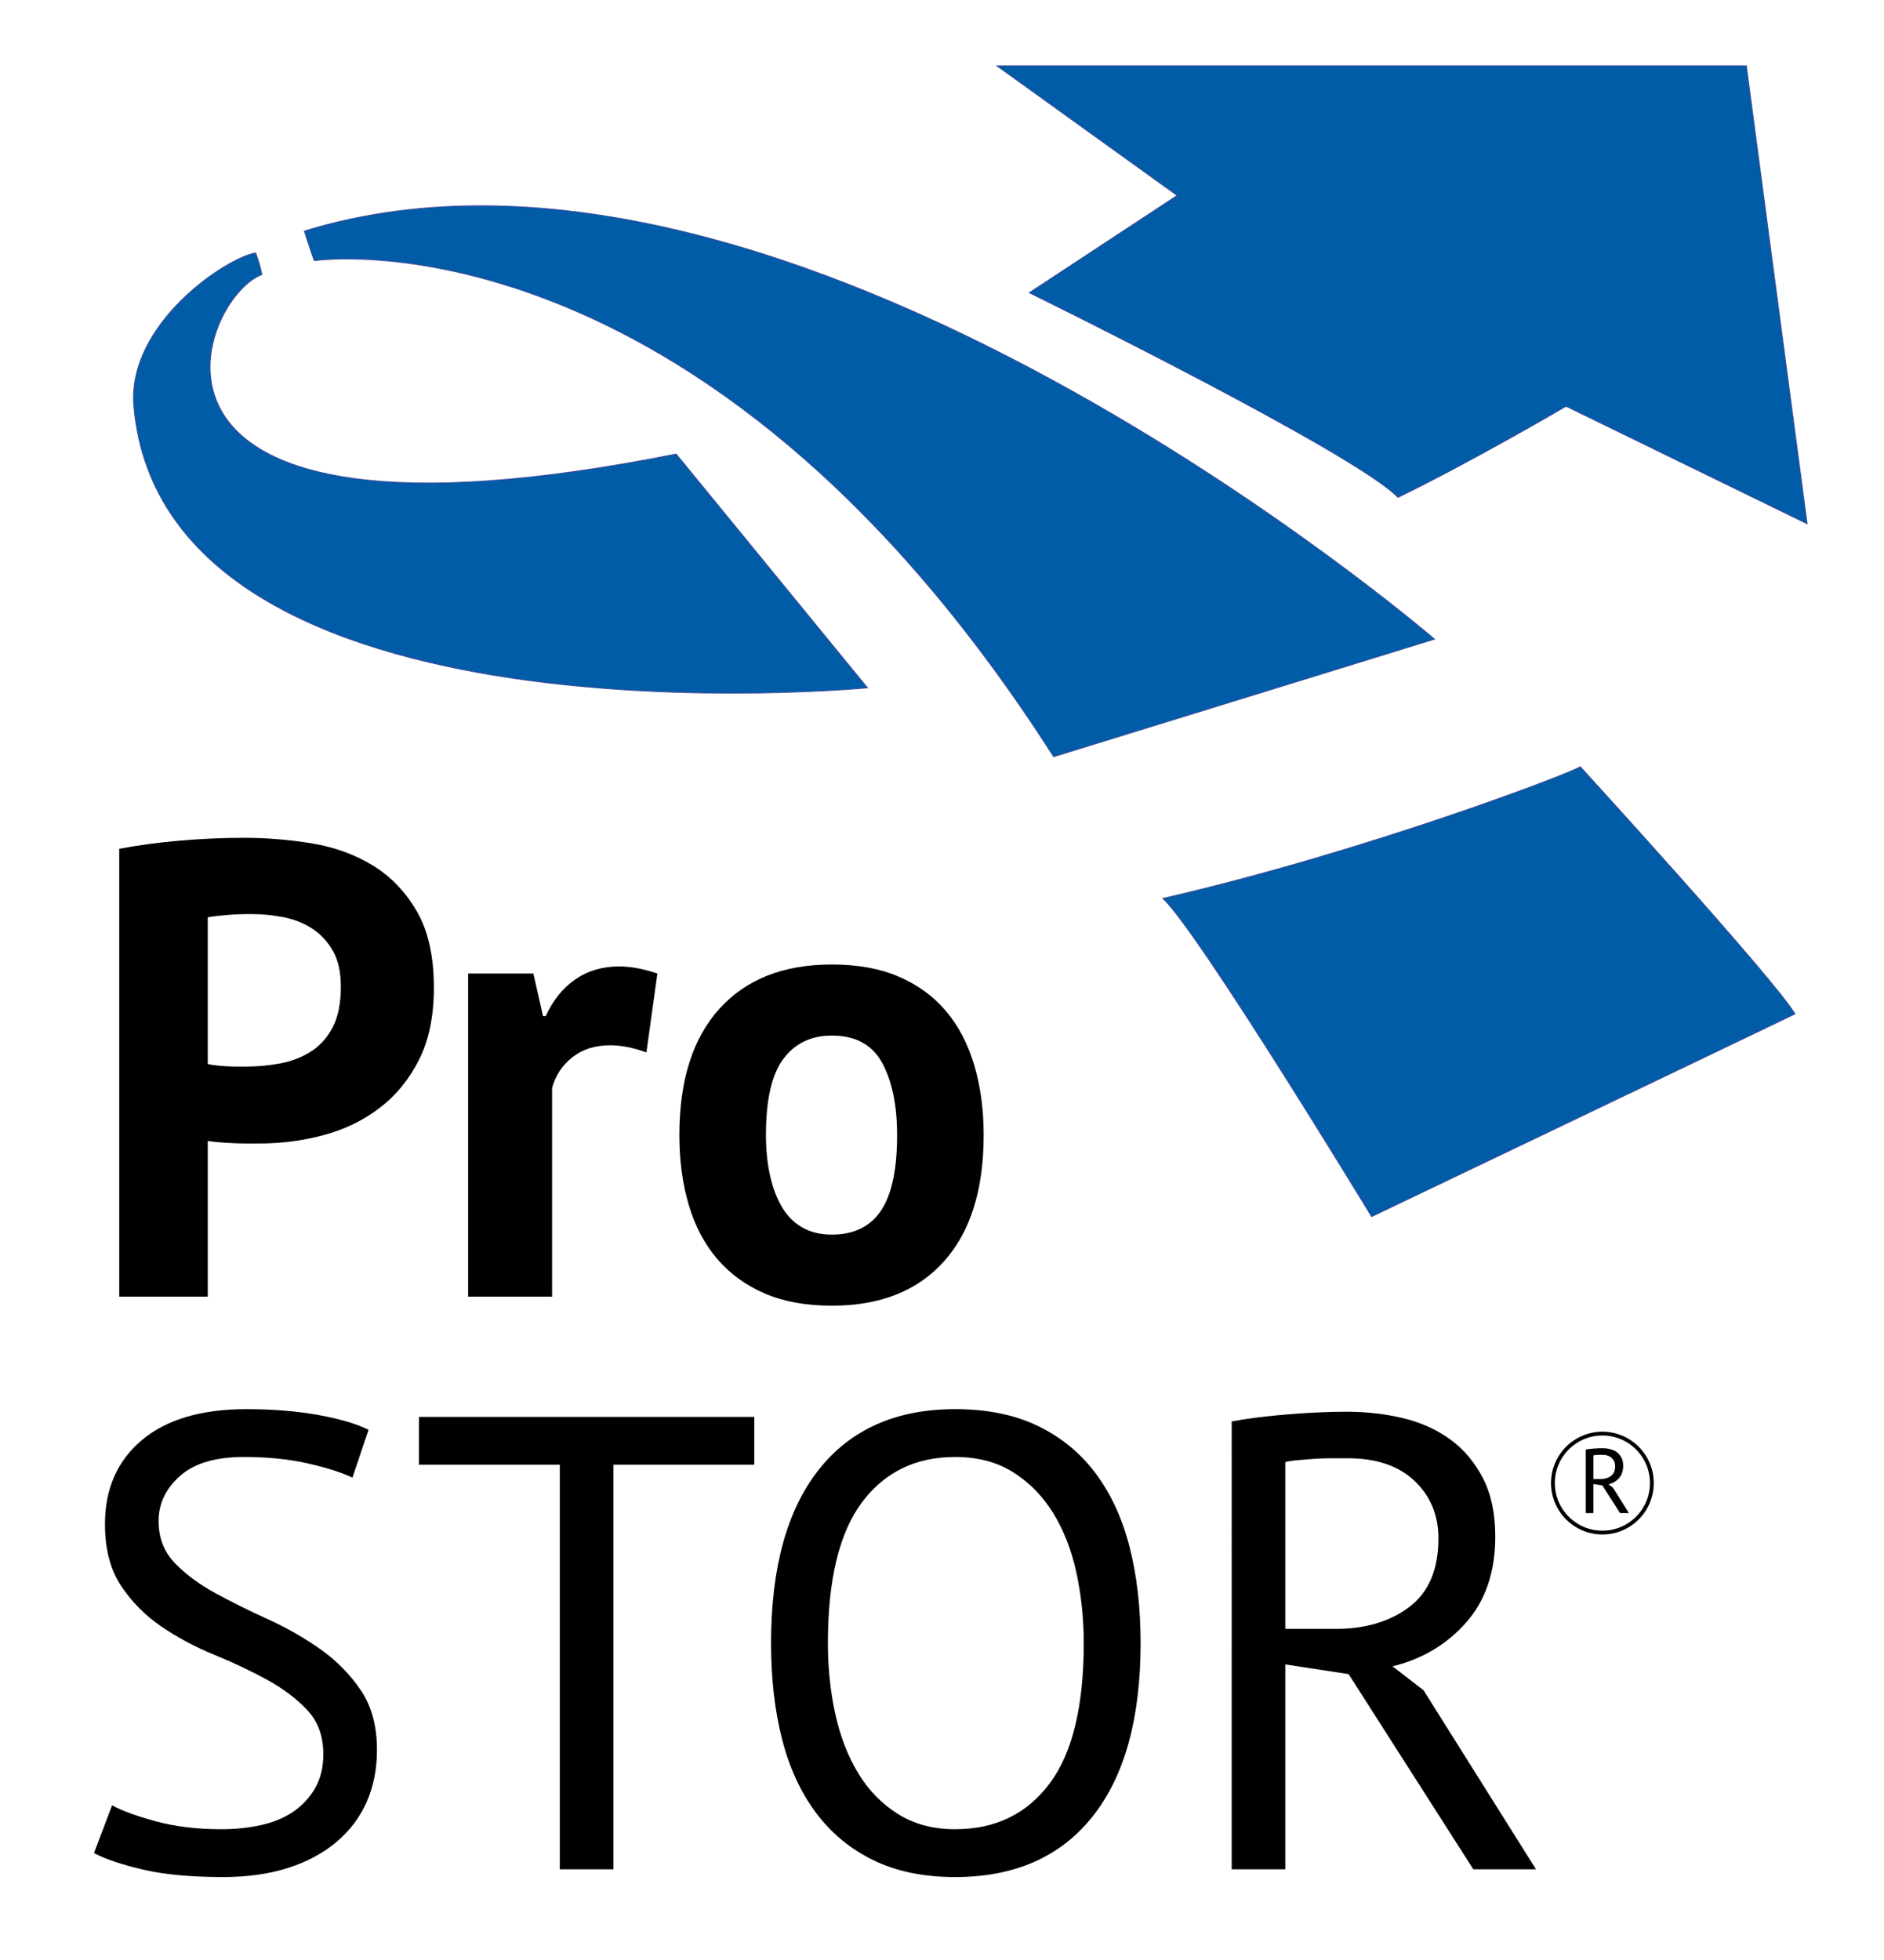
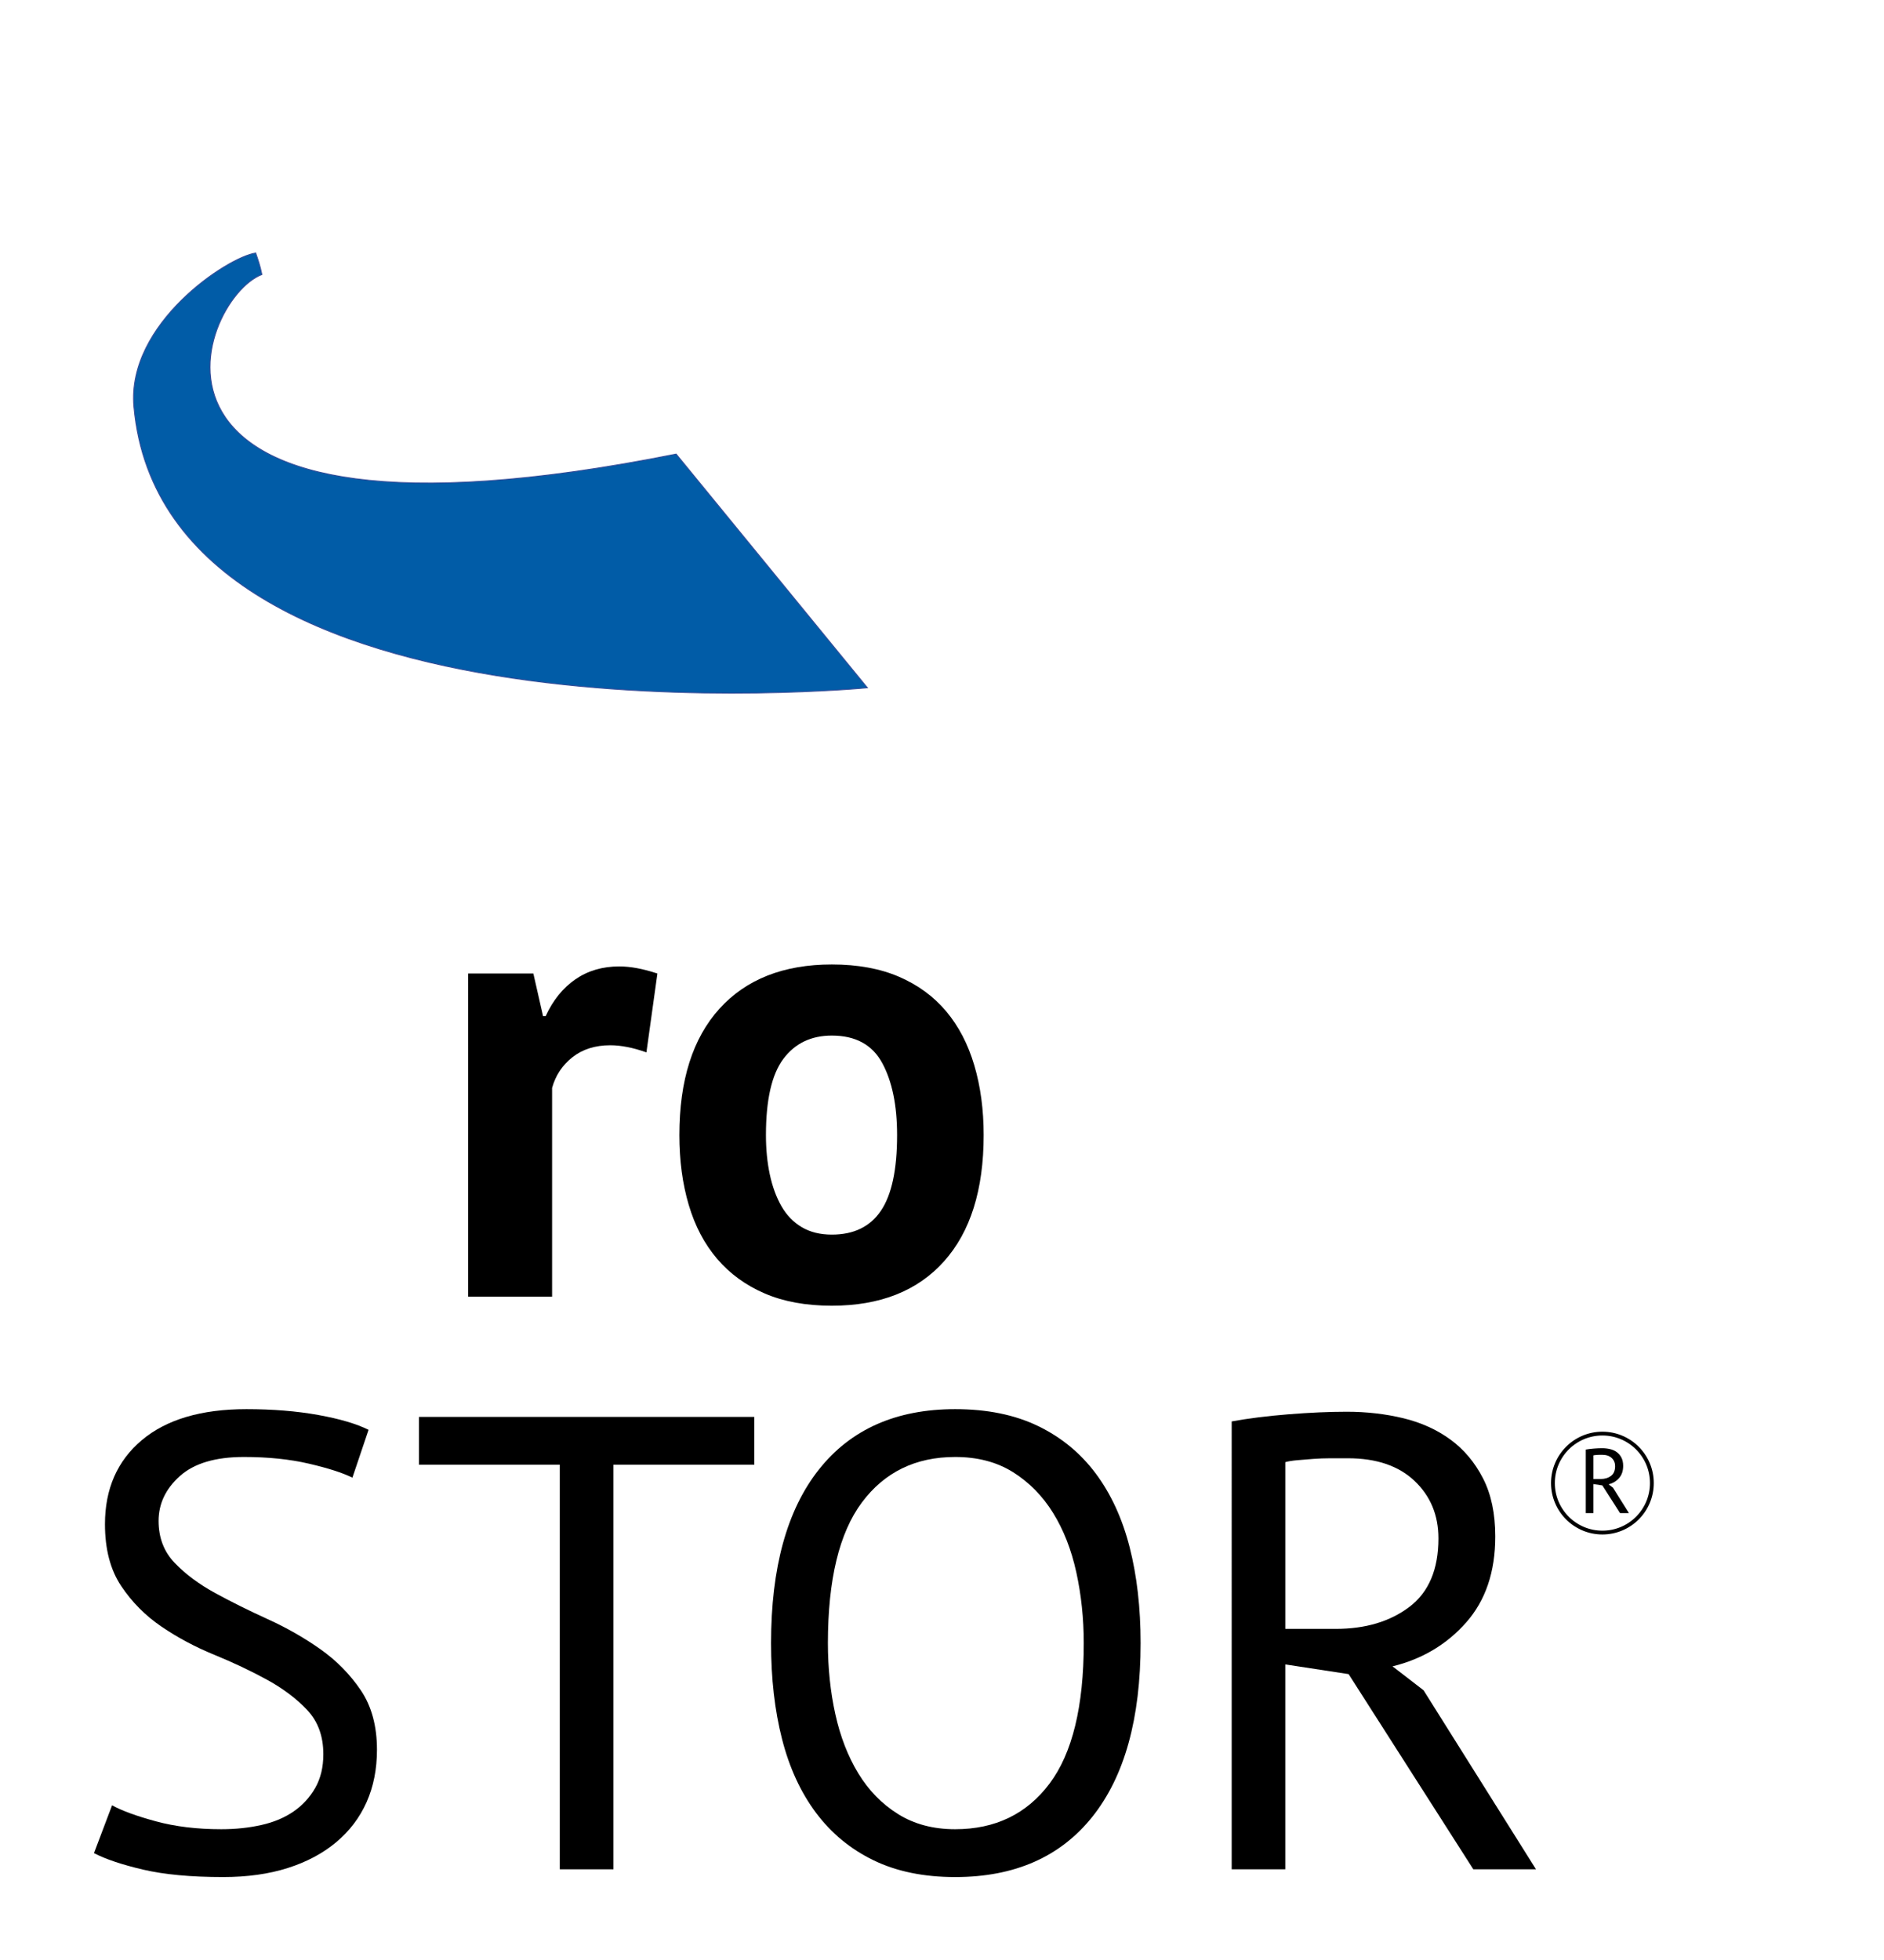
<svg xmlns="http://www.w3.org/2000/svg" version="1.1" id="Capa_1" x="0px" y="0px" width="496.063px" height="515.91px" viewBox="116.218 0 496.063 515.91" enable-background="new 116.218 0 496.063 515.91" xml:space="preserve">
-   <path fill="#015CA7" stroke="#334C98" stroke-width="0.25" stroke-miterlimit="10" d="M387.26,77.052  c0,0,85.85,42.126,97.049,53.857c19.73-9.599,44.26-23.996,44.26-23.996l63.453,30.928L576.025,17.33H378.729l47.457,34.127  L387.26,77.052z" />
-   <path fill="#015CA7" stroke="#334C98" stroke-width="0.25" stroke-miterlimit="10" d="M532.299,201.829  c0,0,51.191,55.99,56.523,65.056c-39.99,19.195-111.447,53.323-111.447,53.323s-45.324-74.653-54.922-83.719  C475.775,224.226,530.168,203.429,532.299,201.829z" />
  <path fill="#015CA7" stroke="#334C98" stroke-width="0.25" stroke-miterlimit="10" d="M294.253,119.523l50.347,61.51  c0,0-184.822,17.896-193.112-73.941c-1.979-21.931,24.693-39.43,32.051-40.486c0.643,1.925,1.124,3.21,1.624,5.647  C168.06,78.782,140.27,150.251,294.253,119.523z" />
-   <path fill="#015CA7" stroke="#334C98" stroke-width="0.25" stroke-miterlimit="10" d="M393.658,199.164l100.248-30.929  c0,0-170.212-146.579-297.524-107.409c1.285,4.173,2.583,7.769,2.583,7.769S300.47,53.404,393.658,199.164z" />
  <g>
-     <path d="M201.354,461.751c0-4.763-1.419-8.646-4.253-11.652c-2.836-3.003-6.379-5.67-10.632-7.995   c-4.252-2.323-8.875-4.509-13.864-6.549c-4.992-2.042-9.611-4.508-13.864-7.399c-4.252-2.893-7.798-6.465-10.632-10.718   c-2.836-4.253-4.252-9.667-4.252-16.245c0-9.298,3.232-16.672,9.696-22.114c6.464-5.443,15.65-8.165,27.558-8.165   c6.916,0,13.21,0.51,18.882,1.53c5.669,1.021,10.092,2.326,13.269,3.912l-4.253,12.588c-2.609-1.285-6.437-2.517-11.482-3.686   c-5.047-1.17-10.746-1.757-17.096-1.757c-7.484,0-13.099,1.675-16.841,5.019c-3.742,3.346-5.613,7.287-5.613,11.822   c0,4.423,1.417,8.109,4.253,11.057c2.833,2.95,6.379,5.587,10.632,7.911c4.252,2.324,8.872,4.622,13.864,6.889   c4.989,2.27,9.611,4.906,13.864,7.91c4.252,3.007,7.795,6.607,10.632,10.802c2.833,4.197,4.253,9.415,4.253,15.65   c0,5.103-0.909,9.696-2.722,13.778c-1.816,4.083-4.481,7.599-7.996,10.548c-3.516,2.949-7.769,5.217-12.758,6.804   c-4.991,1.587-10.661,2.382-17.011,2.382c-8.505,0-15.539-0.654-21.093-1.957c-5.558-1.302-9.867-2.748-12.929-4.338l4.763-12.588   c2.608,1.436,6.464,2.844,11.567,4.224c5.104,1.383,10.829,2.07,17.181,2.07c3.742,0,7.256-0.366,10.546-1.105   c3.289-0.736,6.125-1.927,8.506-3.572c2.381-1.643,4.279-3.714,5.698-6.209C200.644,468.104,201.354,465.153,201.354,461.751z" />
+     <path d="M201.354,461.751c0-4.763-1.419-8.646-4.253-11.652c-2.836-3.003-6.379-5.67-10.632-7.995   c-4.252-2.323-8.875-4.509-13.864-6.549c-4.992-2.042-9.611-4.508-13.864-7.399c-4.252-2.893-7.798-6.465-10.632-10.718   c-2.836-4.253-4.252-9.667-4.252-16.245c0-9.298,3.232-16.672,9.696-22.114c6.464-5.443,15.65-8.165,27.558-8.165   c6.916,0,13.21,0.51,18.882,1.53c5.669,1.021,10.092,2.326,13.269,3.912l-4.253,12.588c-2.609-1.285-6.437-2.517-11.482-3.686   c-5.047-1.17-10.746-1.757-17.096-1.757c-7.484,0-13.099,1.675-16.841,5.019c-3.742,3.346-5.613,7.287-5.613,11.822   c0,4.423,1.417,8.109,4.253,11.057c2.833,2.95,6.379,5.587,10.632,7.911c4.252,2.324,8.872,4.622,13.864,6.889   c4.989,2.27,9.611,4.906,13.864,7.91c4.252,3.007,7.795,6.607,10.632,10.802c2.833,4.197,4.253,9.415,4.253,15.65   c0,5.103-0.909,9.696-2.722,13.778c-1.816,4.083-4.481,7.599-7.996,10.548c-3.516,2.949-7.769,5.217-12.758,6.804   c-4.991,1.587-10.661,2.382-17.011,2.382c-8.505,0-15.539-0.654-21.093-1.957c-5.558-1.302-9.867-2.748-12.929-4.338l4.763-12.588   c2.608,1.436,6.464,2.844,11.567,4.224c5.104,1.383,10.829,2.07,17.181,2.07c3.742,0,7.256-0.366,10.546-1.105   c3.289-0.736,6.125-1.927,8.506-3.572c2.381-1.643,4.279-3.714,5.698-6.209C200.644,468.104,201.354,465.153,201.354,461.751" />
    <path d="M314.815,385.542h-37.083V492.03h-14.119V385.542h-37.083v-12.588h88.286V385.542z" />
    <path d="M319.239,432.493c0-19.846,4.194-35.07,12.588-45.675c8.392-10.603,20.355-15.905,35.894-15.905   c8.391,0,15.648,1.475,21.773,4.423c6.123,2.949,11.197,7.117,15.225,12.503c4.023,5.388,7,11.852,8.93,19.392   c1.928,7.544,2.893,15.964,2.893,25.263c0,19.846-4.227,35.071-12.672,45.673c-8.451,10.605-20.5,15.906-36.148,15.906   c-8.28,0-15.454-1.476-21.52-4.423c-6.067-2.948-11.115-7.116-15.14-12.504c-4.026-5.385-7.003-11.85-8.931-19.392   C320.201,450.213,319.239,441.793,319.239,432.493z M334.208,432.493c0,6.577,0.651,12.815,1.956,18.711   c1.303,5.898,3.317,11.087,6.039,15.565c2.722,4.48,6.208,8.053,10.461,10.716c4.253,2.667,9.271,3.998,15.056,3.998   c10.546,0,18.822-3.998,24.834-11.992c6.012-7.995,9.018-20.328,9.018-36.998c0-6.465-0.654-12.675-1.957-18.628   c-1.305-5.954-3.346-11.168-6.123-15.65c-2.781-4.478-6.295-8.051-10.547-10.716c-4.253-2.664-9.33-3.998-15.225-3.998   c-10.436,0-18.628,3.998-24.582,11.992C337.185,403.488,334.208,415.821,334.208,432.493z" />
    <path d="M440.525,374.145c4.309-0.792,9.271-1.417,14.883-1.871c5.615-0.451,10.746-0.681,15.396-0.681   c5.215,0,10.178,0.569,14.885,1.701c4.705,1.136,8.846,3.007,12.418,5.614c3.572,2.61,6.434,6.012,8.59,10.206   c2.154,4.197,3.232,9.3,3.232,15.31c0,9.301-2.551,16.841-7.654,22.625c-5.104,5.783-11.568,9.641-19.393,11.567l8.164,6.294   l29.6,47.12h-16.502l-32.83-51.372l-16.672-2.553v53.925h-14.117V374.145z M471.145,383.842c-1.475,0-3.006,0-4.592,0   c-1.59,0-3.121,0.058-4.594,0.17c-1.475,0.114-2.865,0.229-4.168,0.34c-1.305,0.114-2.355,0.284-3.148,0.51v43.888h13.27   c7.826,0,14.289-1.926,19.393-5.782c5.104-3.854,7.654-9.867,7.654-18.032c0-6.124-2.1-11.169-6.293-15.14   C484.469,385.826,478.629,383.842,471.145,383.842z" />
  </g>
  <g>
-     <path d="M147.614,223.419c4.763-0.907,10.007-1.616,15.735-2.126c5.726-0.51,11.424-0.766,17.096-0.766   c5.896,0,11.823,0.484,17.776,1.446c5.954,0.965,11.312,2.892,16.076,5.784c4.763,2.892,8.646,6.918,11.652,12.078   c3.003,5.162,4.508,11.881,4.508,20.158c0,7.484-1.305,13.808-3.913,18.967c-2.61,5.161-6.068,9.385-10.376,12.673   c-4.312,3.291-9.215,5.672-14.714,7.146c-5.502,1.475-11.201,2.211-17.096,2.211c-0.569,0-1.475,0-2.722,0   c-1.249,0-2.552-0.026-3.913-0.085c-1.361-0.057-2.695-0.142-3.998-0.256c-1.305-0.11-2.241-0.226-2.807-0.34v40.996h-23.305   V223.419z M182.316,240.601c-2.27,0-4.423,0.085-6.465,0.255c-2.041,0.17-3.686,0.37-4.933,0.595v38.615   c0.452,0.114,1.132,0.229,2.042,0.341c0.906,0.114,1.871,0.199,2.891,0.255c1.021,0.059,2.012,0.085,2.977,0.085   c0.962,0,1.672,0,2.126,0c3.062,0,6.095-0.282,9.101-0.851c3.003-0.566,5.698-1.616,8.08-3.146c2.381-1.531,4.279-3.658,5.699-6.38   c1.417-2.721,2.126-6.294,2.126-10.717c0-3.742-0.681-6.831-2.042-9.271c-1.361-2.437-3.147-4.393-5.358-5.869   c-2.211-1.473-4.736-2.493-7.57-3.062C188.156,240.885,185.264,240.601,182.316,240.601z" />
    <path d="M286.423,277.004c-3.517-1.247-6.692-1.871-9.526-1.871c-3.971,0-7.288,1.05-9.952,3.146   c-2.666,2.1-4.452,4.792-5.358,8.081v54.944h-22.114V256.25h17.181l2.552,11.227h0.68c1.927-4.194,4.535-7.426,7.825-9.696   c3.288-2.268,7.145-3.402,11.567-3.402c2.948,0,6.294,0.625,10.037,1.871L286.423,277.004z" />
    <path d="M295.098,298.778c0-14.401,3.514-25.488,10.547-33.257c7.03-7.767,16.897-11.652,29.599-11.652   c6.805,0,12.7,1.079,17.691,3.231c4.989,2.156,9.127,5.188,12.418,9.102c3.288,3.912,5.754,8.649,7.399,14.204   c1.644,5.558,2.467,11.681,2.467,18.372c0,14.403-3.487,25.489-10.462,33.256c-6.975,7.77-16.814,11.652-29.514,11.652   c-6.804,0-12.702-1.079-17.691-3.232c-4.991-2.152-9.159-5.188-12.502-9.101c-3.347-3.912-5.842-8.646-7.485-14.204   C295.919,311.595,295.098,305.471,295.098,298.778z M317.893,298.778c0,3.742,0.34,7.202,1.021,10.376   c0.68,3.177,1.701,5.954,3.062,8.335c1.361,2.382,3.147,4.227,5.359,5.529c2.211,1.305,4.848,1.956,7.91,1.956   c5.784,0,10.092-2.098,12.929-6.294c2.833-4.195,4.252-10.829,4.252-19.902c0-7.826-1.305-14.146-3.913-18.968   c-2.609-4.818-7.032-7.229-13.269-7.229c-5.443,0-9.696,2.041-12.758,6.123C319.424,282.787,317.893,289.48,317.893,298.778z" />
  </g>
  <g>
    <path d="M533.758,381.557c0.611-0.113,1.314-0.201,2.111-0.266c0.795-0.064,1.523-0.097,2.184-0.097   c0.74,0,1.443,0.081,2.111,0.241c0.668,0.162,1.254,0.427,1.762,0.797s0.912,0.853,1.219,1.447   c0.305,0.596,0.459,1.319,0.459,2.171c0,1.32-0.363,2.39-1.088,3.21c-0.723,0.82-1.639,1.368-2.748,1.641l1.156,0.894l4.199,6.684   h-2.342l-4.656-7.287l-2.365-0.362v7.649h-2.002V381.557z M538.1,382.932c-0.207,0-0.424,0-0.65,0   c-0.225,0-0.441,0.008-0.652,0.024c-0.207,0.016-0.404,0.032-0.588,0.048c-0.188,0.017-0.336,0.041-0.449,0.073v6.225h1.883   c1.109,0,2.027-0.272,2.75-0.82c0.725-0.546,1.086-1.399,1.086-2.558c0-0.868-0.297-1.584-0.893-2.147   C539.99,383.214,539.162,382.932,538.1,382.932z" />
  </g>
  <path fill="none" stroke="#000000" stroke-miterlimit="10" d="M551.158,390.374c0,7.194-5.83,13.027-13.021,13.027  c-7.189,0-13.027-5.833-13.027-13.027s5.838-13.027,13.027-13.027C545.328,377.347,551.158,383.18,551.158,390.374z" />
</svg>